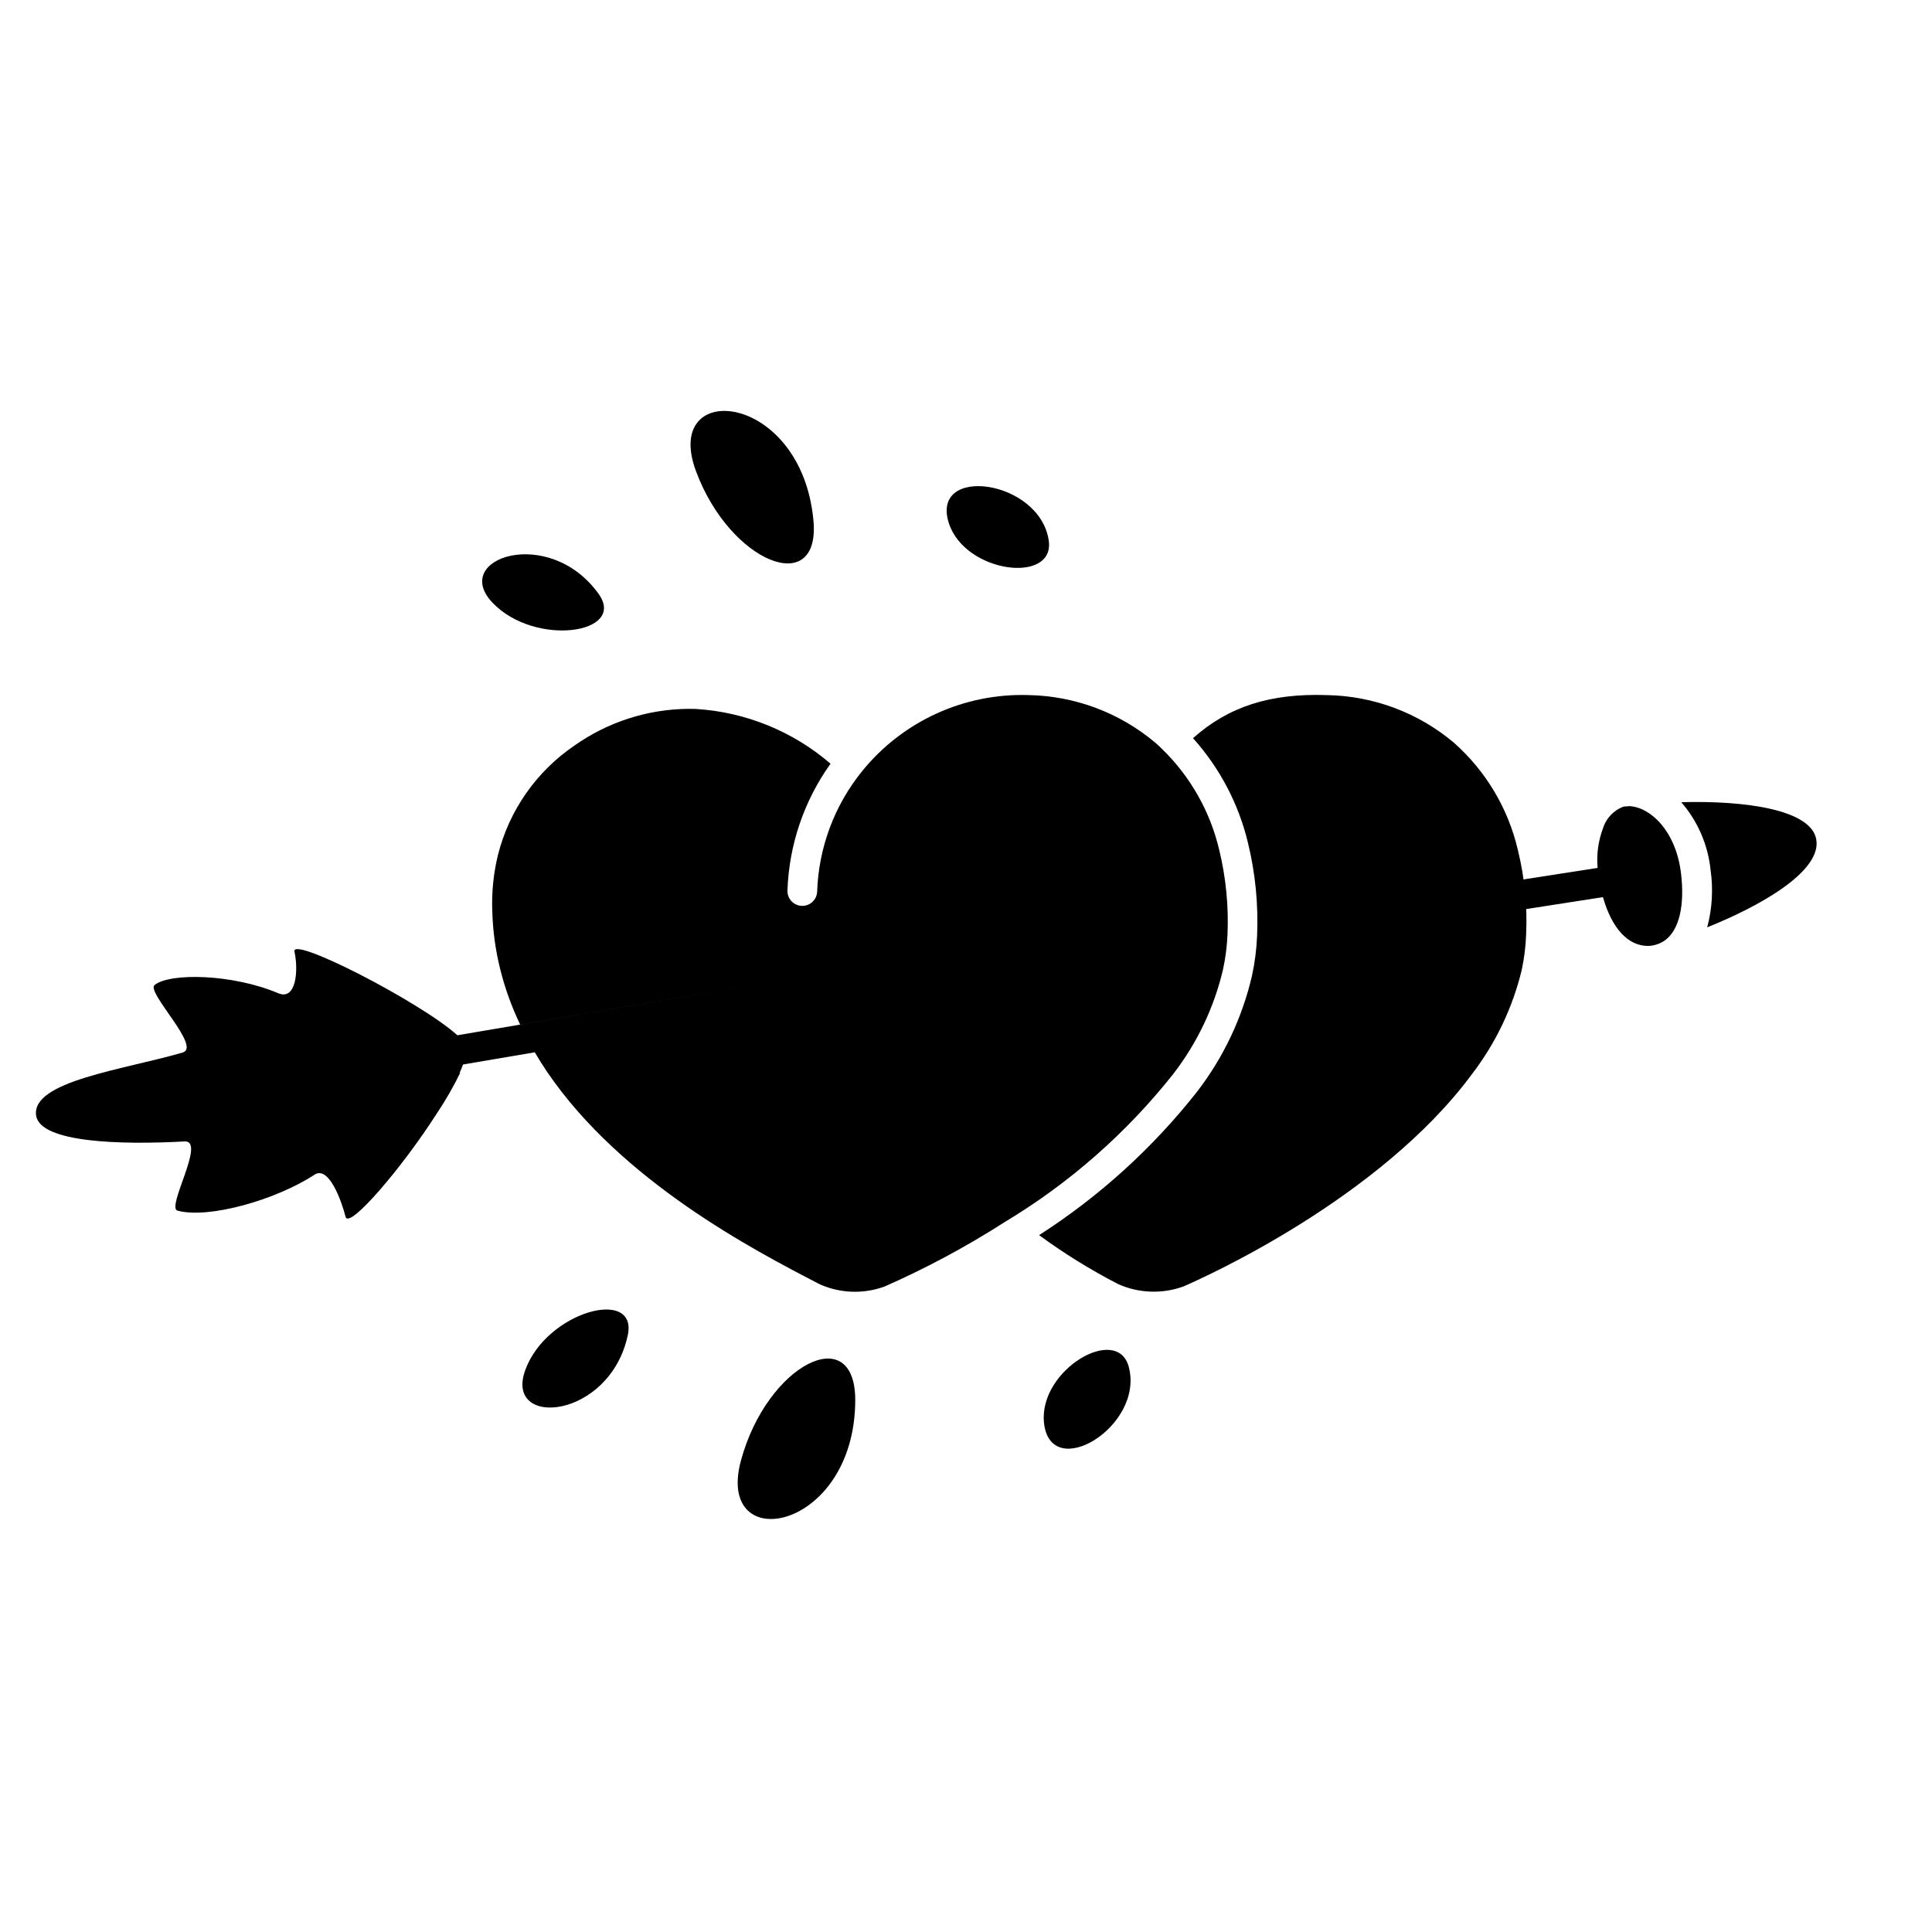
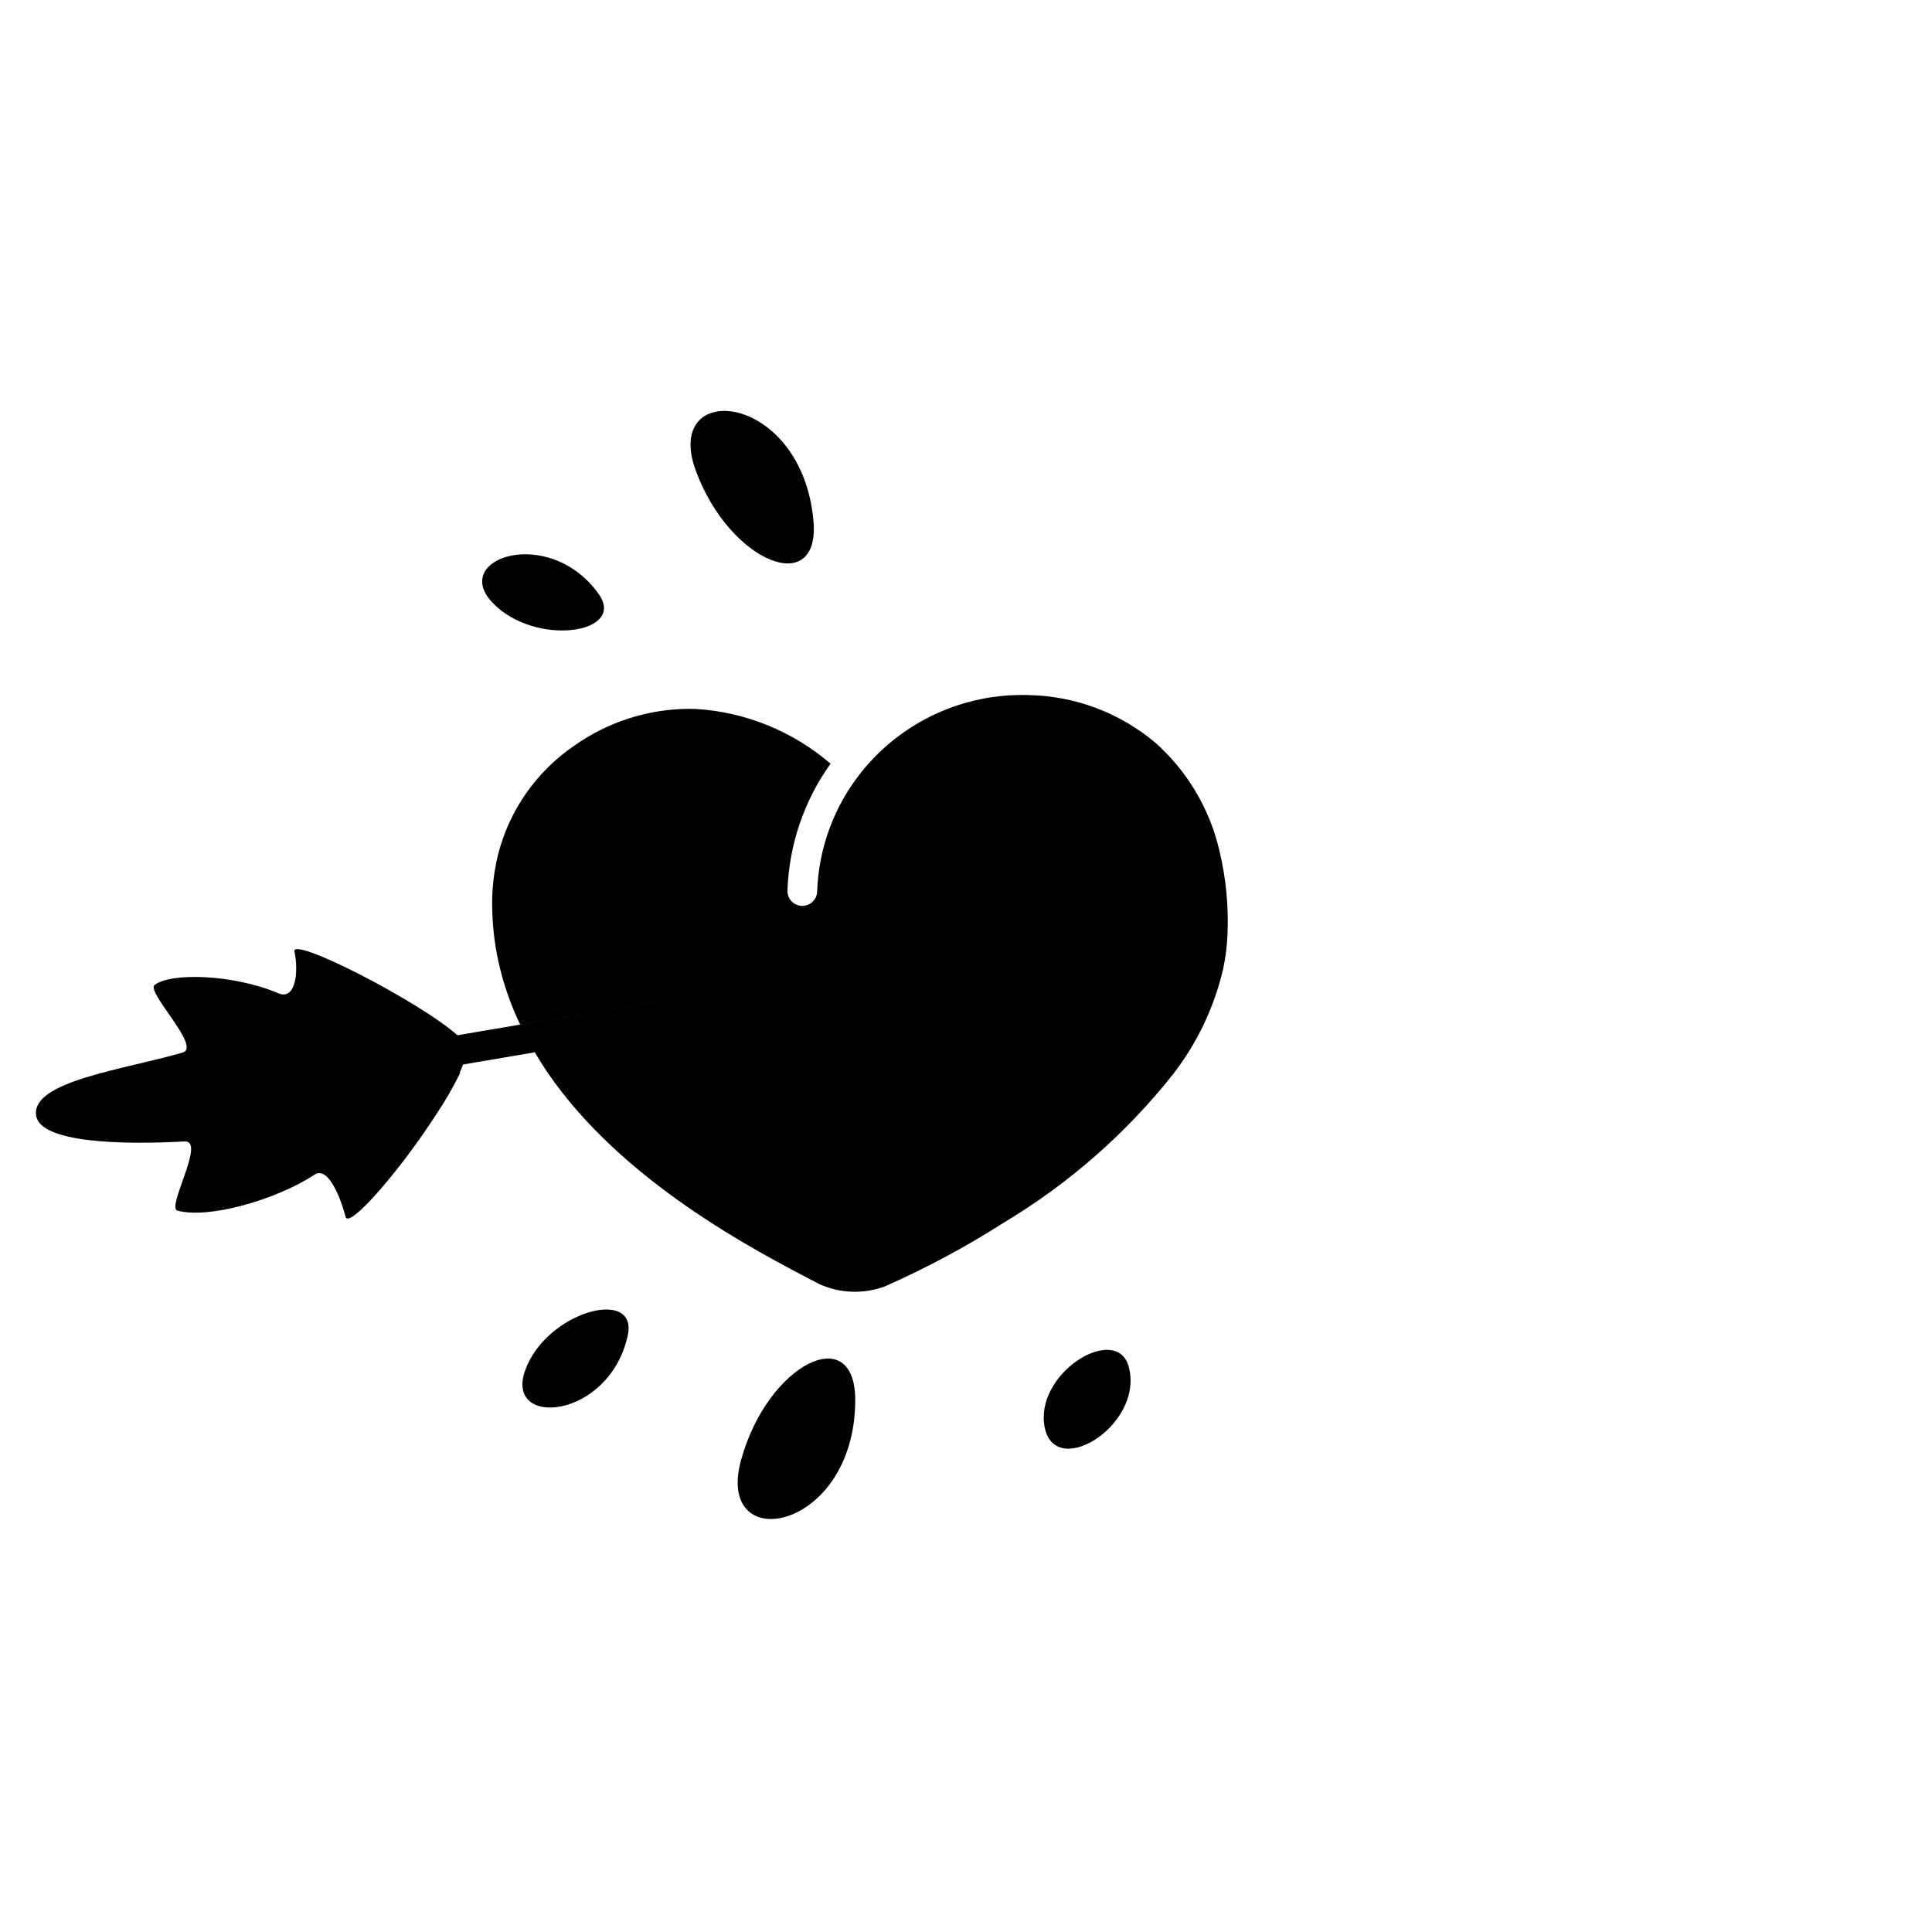
<svg xmlns="http://www.w3.org/2000/svg" fill="#000000" width="800px" height="800px" version="1.1" viewBox="144 144 512 512">
  <g>
-     <path d="m529.34 340.86c-9.43-7.969-21.324-12.438-33.668-12.648-15.035-0.523-26.141 3.039-35.512 11.414 7.086 7.887 12.09 17.414 14.562 27.723 1.961 8.055 2.777 16.344 2.422 24.625-0.145 3.602-0.602 7.18-1.375 10.699-2.602 11.137-7.562 21.59-14.543 30.652-11.742 14.906-25.887 27.75-41.855 38 6.644 4.867 13.656 9.207 20.973 12.988 5.441 2.418 11.609 2.648 17.219 0.637 5.258-2.269 52.004-23.129 76.535-56.312 6.281-8.188 10.777-17.605 13.188-27.637 0.652-3.07 1.039-6.191 1.152-9.332 0.352-7.527-0.383-15.062-2.18-22.383-2.555-11-8.469-20.934-16.918-28.426z" />
    <path d="m454.91 428.63c6.312-8.164 10.809-17.582 13.184-27.621 0.672-3.074 1.074-6.203 1.207-9.348 0.324-7.535-0.41-15.078-2.191-22.406-2.406-10.238-7.703-19.566-15.262-26.875-0.598-0.598-1.102-1.062-1.648-1.531-9.434-7.965-21.324-12.43-33.664-12.645-17.043-0.539-33.355 6.934-44.086 20.188-7.324 9.051-11.5 20.242-11.895 31.879-0.078 2.176-1.906 3.871-4.082 3.793-2.172-0.082-3.871-1.91-3.789-4.082 0.418-12.078 4.387-23.762 11.414-33.594-10-8.617-22.555-13.715-35.73-14.512-0.602 0-1.203-0.027-1.812-0.027-10.887 0.062-21.492 3.477-30.375 9.77-10.035 6.84-17.219 17.113-20.199 28.887-1.207 4.902-1.719 9.953-1.523 15 0.145 5.176 0.848 10.324 2.102 15.348 1.262 5.055 3.031 9.969 5.285 14.668l73.785-12.52-90.418 15.352c-9.637-8.711-44.125-26.473-43.176-22.168 1.105 5.051 0.445 13.066-4.328 11.02-12.09-5.117-28.656-5.453-32.73-2.172-2.363 1.82 12.488 16.434 7.441 17.895-15.68 4.566-40.148 7.578-38.848 16.699 1.066 7.219 22.594 7.797 39.359 6.863 5.711-0.309-4.918 17.496-1.906 18.336 8.195 2.258 26.133-2.832 36.316-9.52 3.766-2.484 7.133 6.82 8.242 11.16 0.887 3.434 14.902-12.887 24.121-27.301v-0.004c2.328-3.461 4.414-7.078 6.242-10.828l-0.16 0.027c0.359-0.789 0.664-1.547 0.93-2.262l90.246-15.32-71.242 12.09c1.012 1.719 2.082 3.441 3.262 5.184 19.777 29.047 54.879 47.277 71.75 56.031l0.426 0.219-0.004 0.008c5.449 2.453 11.641 2.68 17.258 0.637 11.031-4.863 21.672-10.574 31.824-17.074 17.133-10.289 32.266-23.582 44.676-39.242z" />
-     <path d="m575.78 357.63c-0.195 0.055-0.789 0.055-1.18 0.09l-0.281 0.023c-2.648 0.949-4.691 3.09-5.512 5.781-1.254 3.344-1.742 6.926-1.422 10.48l-22.141 3.441c-2.043 0.305-3.5 2.137-3.344 4.191 0.156 2.059 1.879 3.644 3.941 3.637 0.203 0 0.406-0.016 0.609-0.047l22.344-3.477c2.363 8.266 6.617 12.934 11.953 12.934h0.066c1.598-0.055 3.148-0.578 4.453-1.508 3.699-2.699 5.246-9.148 4.227-17.684-1.324-11.207-8.043-17.574-13.715-17.863z" />
-     <path d="m625.32 366.4c-1.453-7.871-18.805-10.273-35.773-9.812 4.383 5.047 7.098 11.328 7.773 17.977 0.73 5.07 0.43 10.238-0.895 15.188 13.918-5.574 30.465-14.844 28.895-23.352z" />
    <path d="m359.57 281.92c-3.18-34.289-40.199-37.586-31.148-13.113 9.051 24.469 33.066 33.789 31.148 13.113z" />
-     <path d="m421.93 287.25c-2.363-16.184-31.457-20.156-26.484-4.625 4.32 13.352 28.172 16.219 26.484 4.625z" />
    <path d="m302.64 301.39c-13.086-18.281-39.359-9.512-28.141 2.309 11.215 11.824 35.691 8.246 28.141-2.309z" />
    <path d="m340.34 531.12c-6.863 25.586 30.309 18.781 30.309-16.164-0.055-21.086-23.387-9.434-30.309 16.164z" />
    <path d="m420.66 520.96c1.613 16.23 26.703 1.047 22.469-14.75-3.055-11.355-23.824 0.789-22.469 14.75z" />
    <path d="m283.2 507.08c-5.668 15.547 22.324 13.109 27.16-9.172 2.781-12.891-21.488-6.418-27.16 9.172z" />
  </g>
</svg>